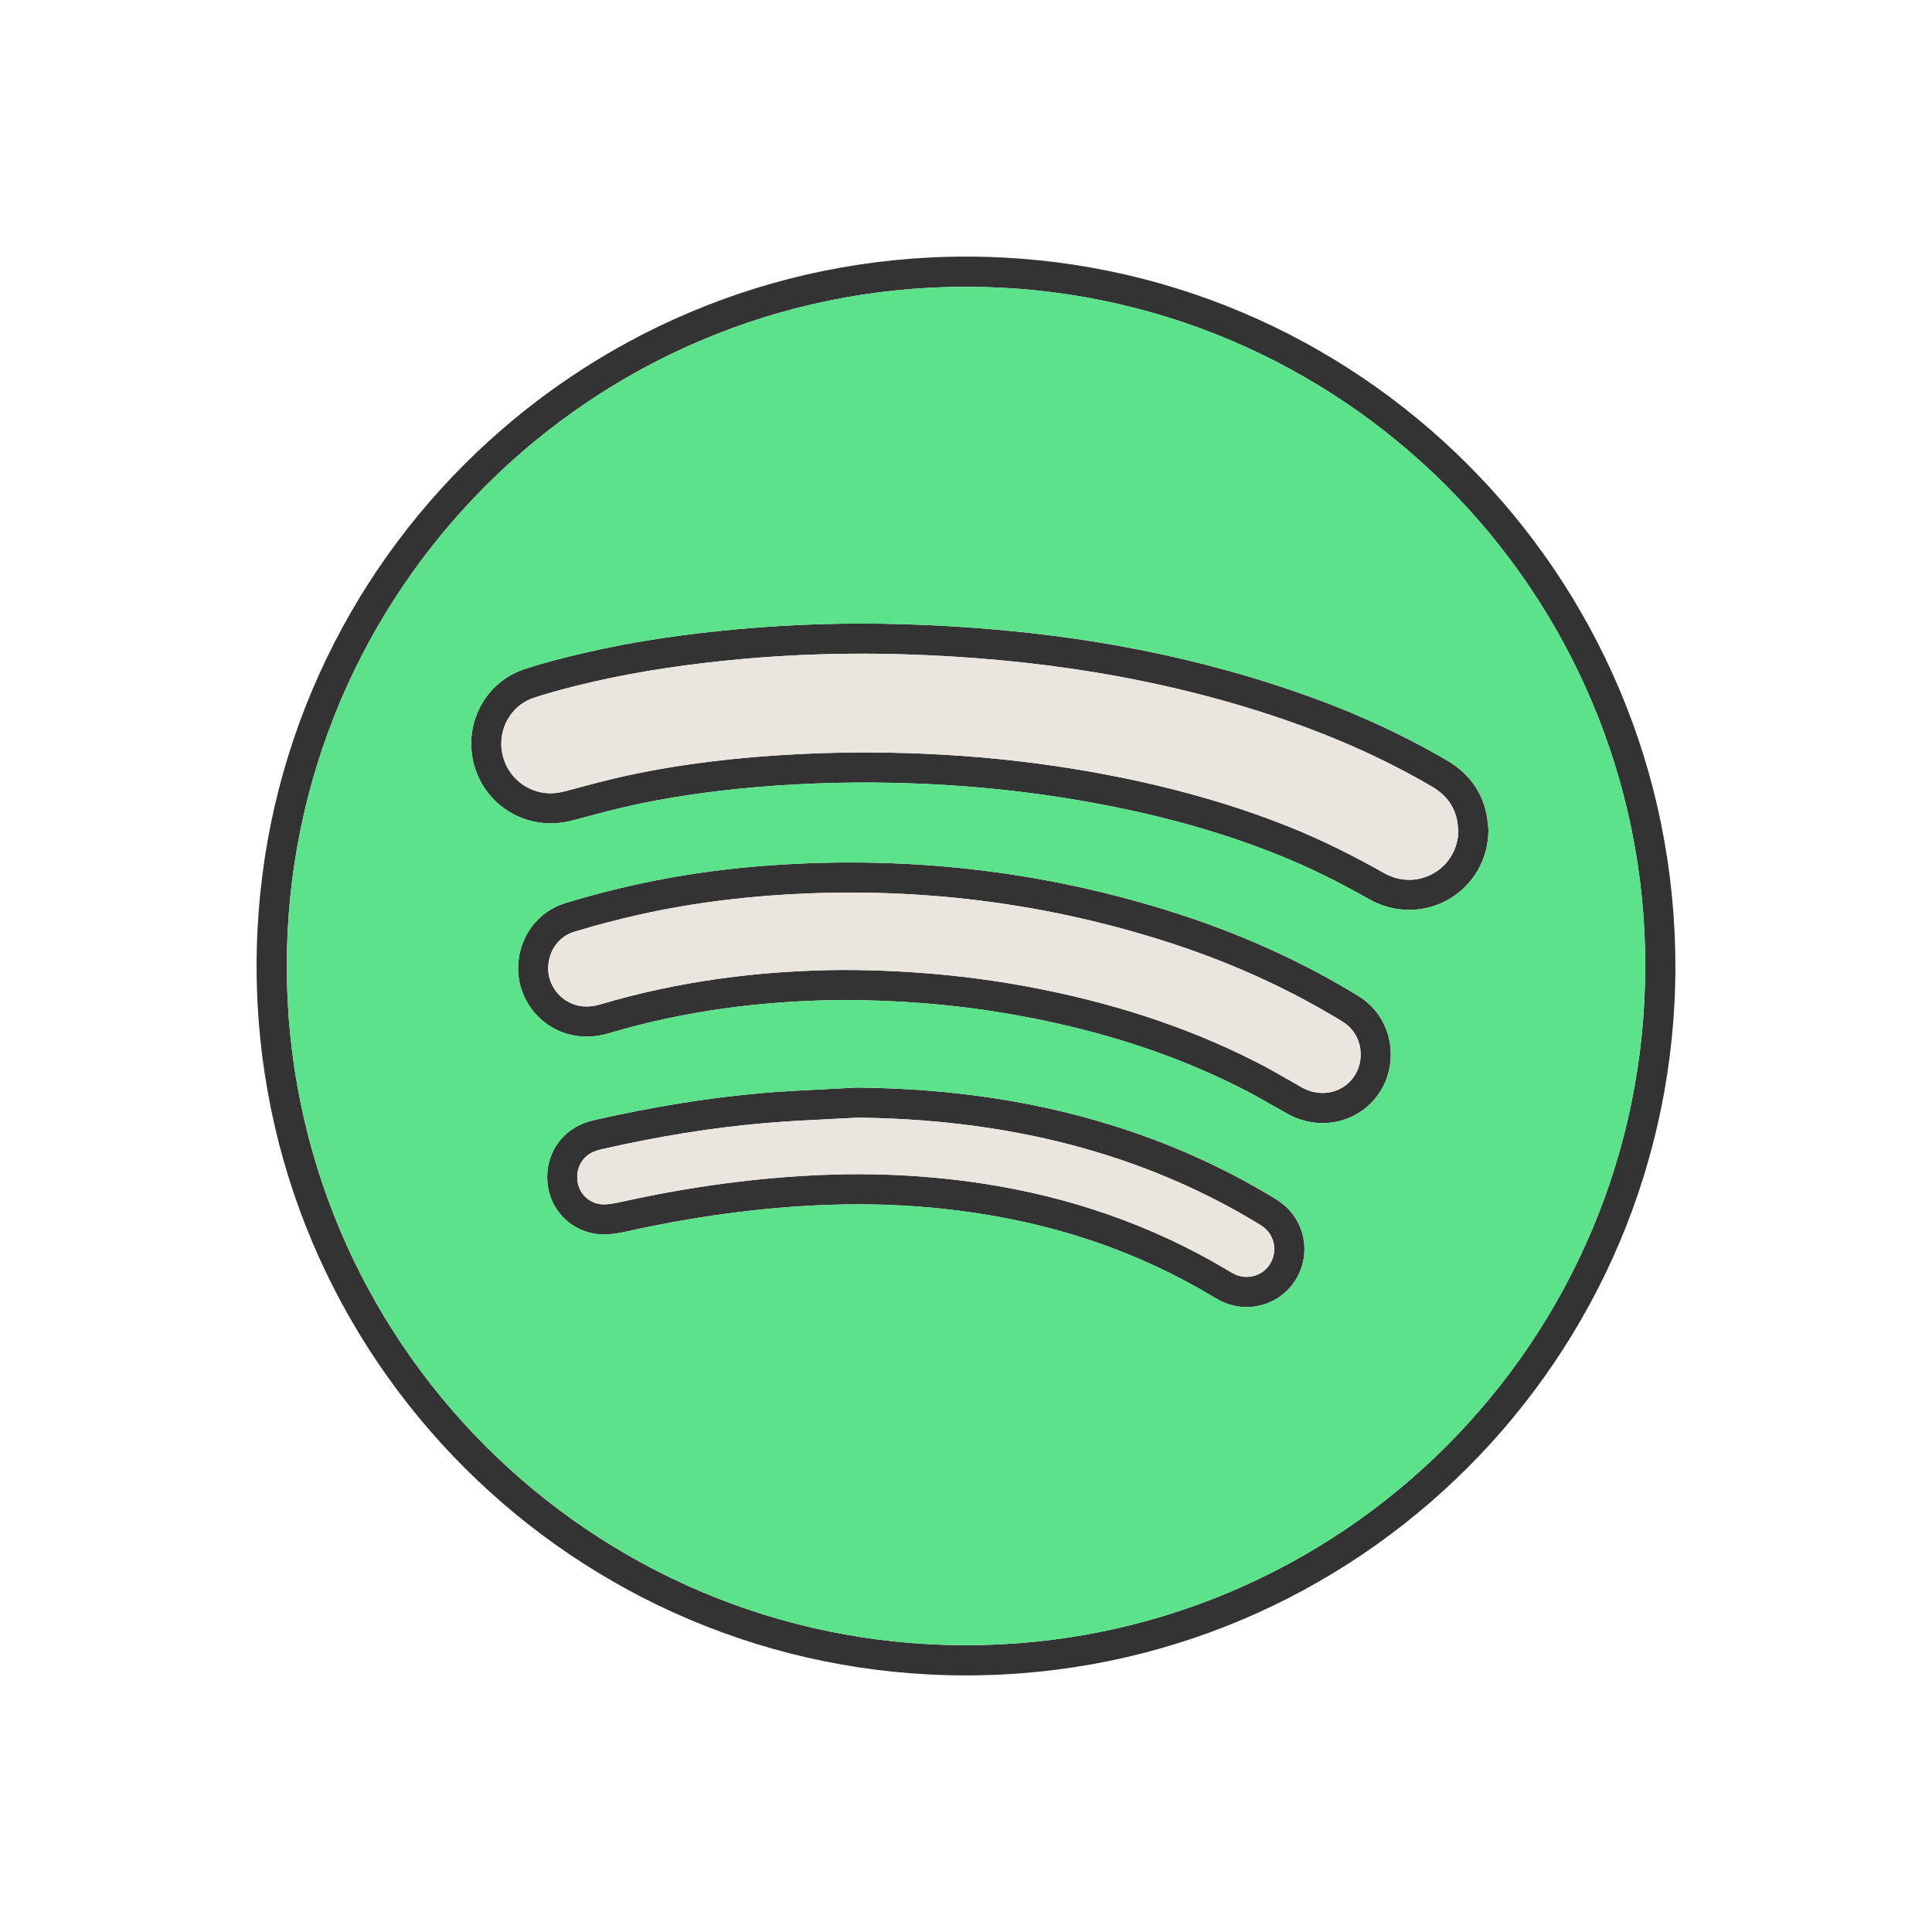
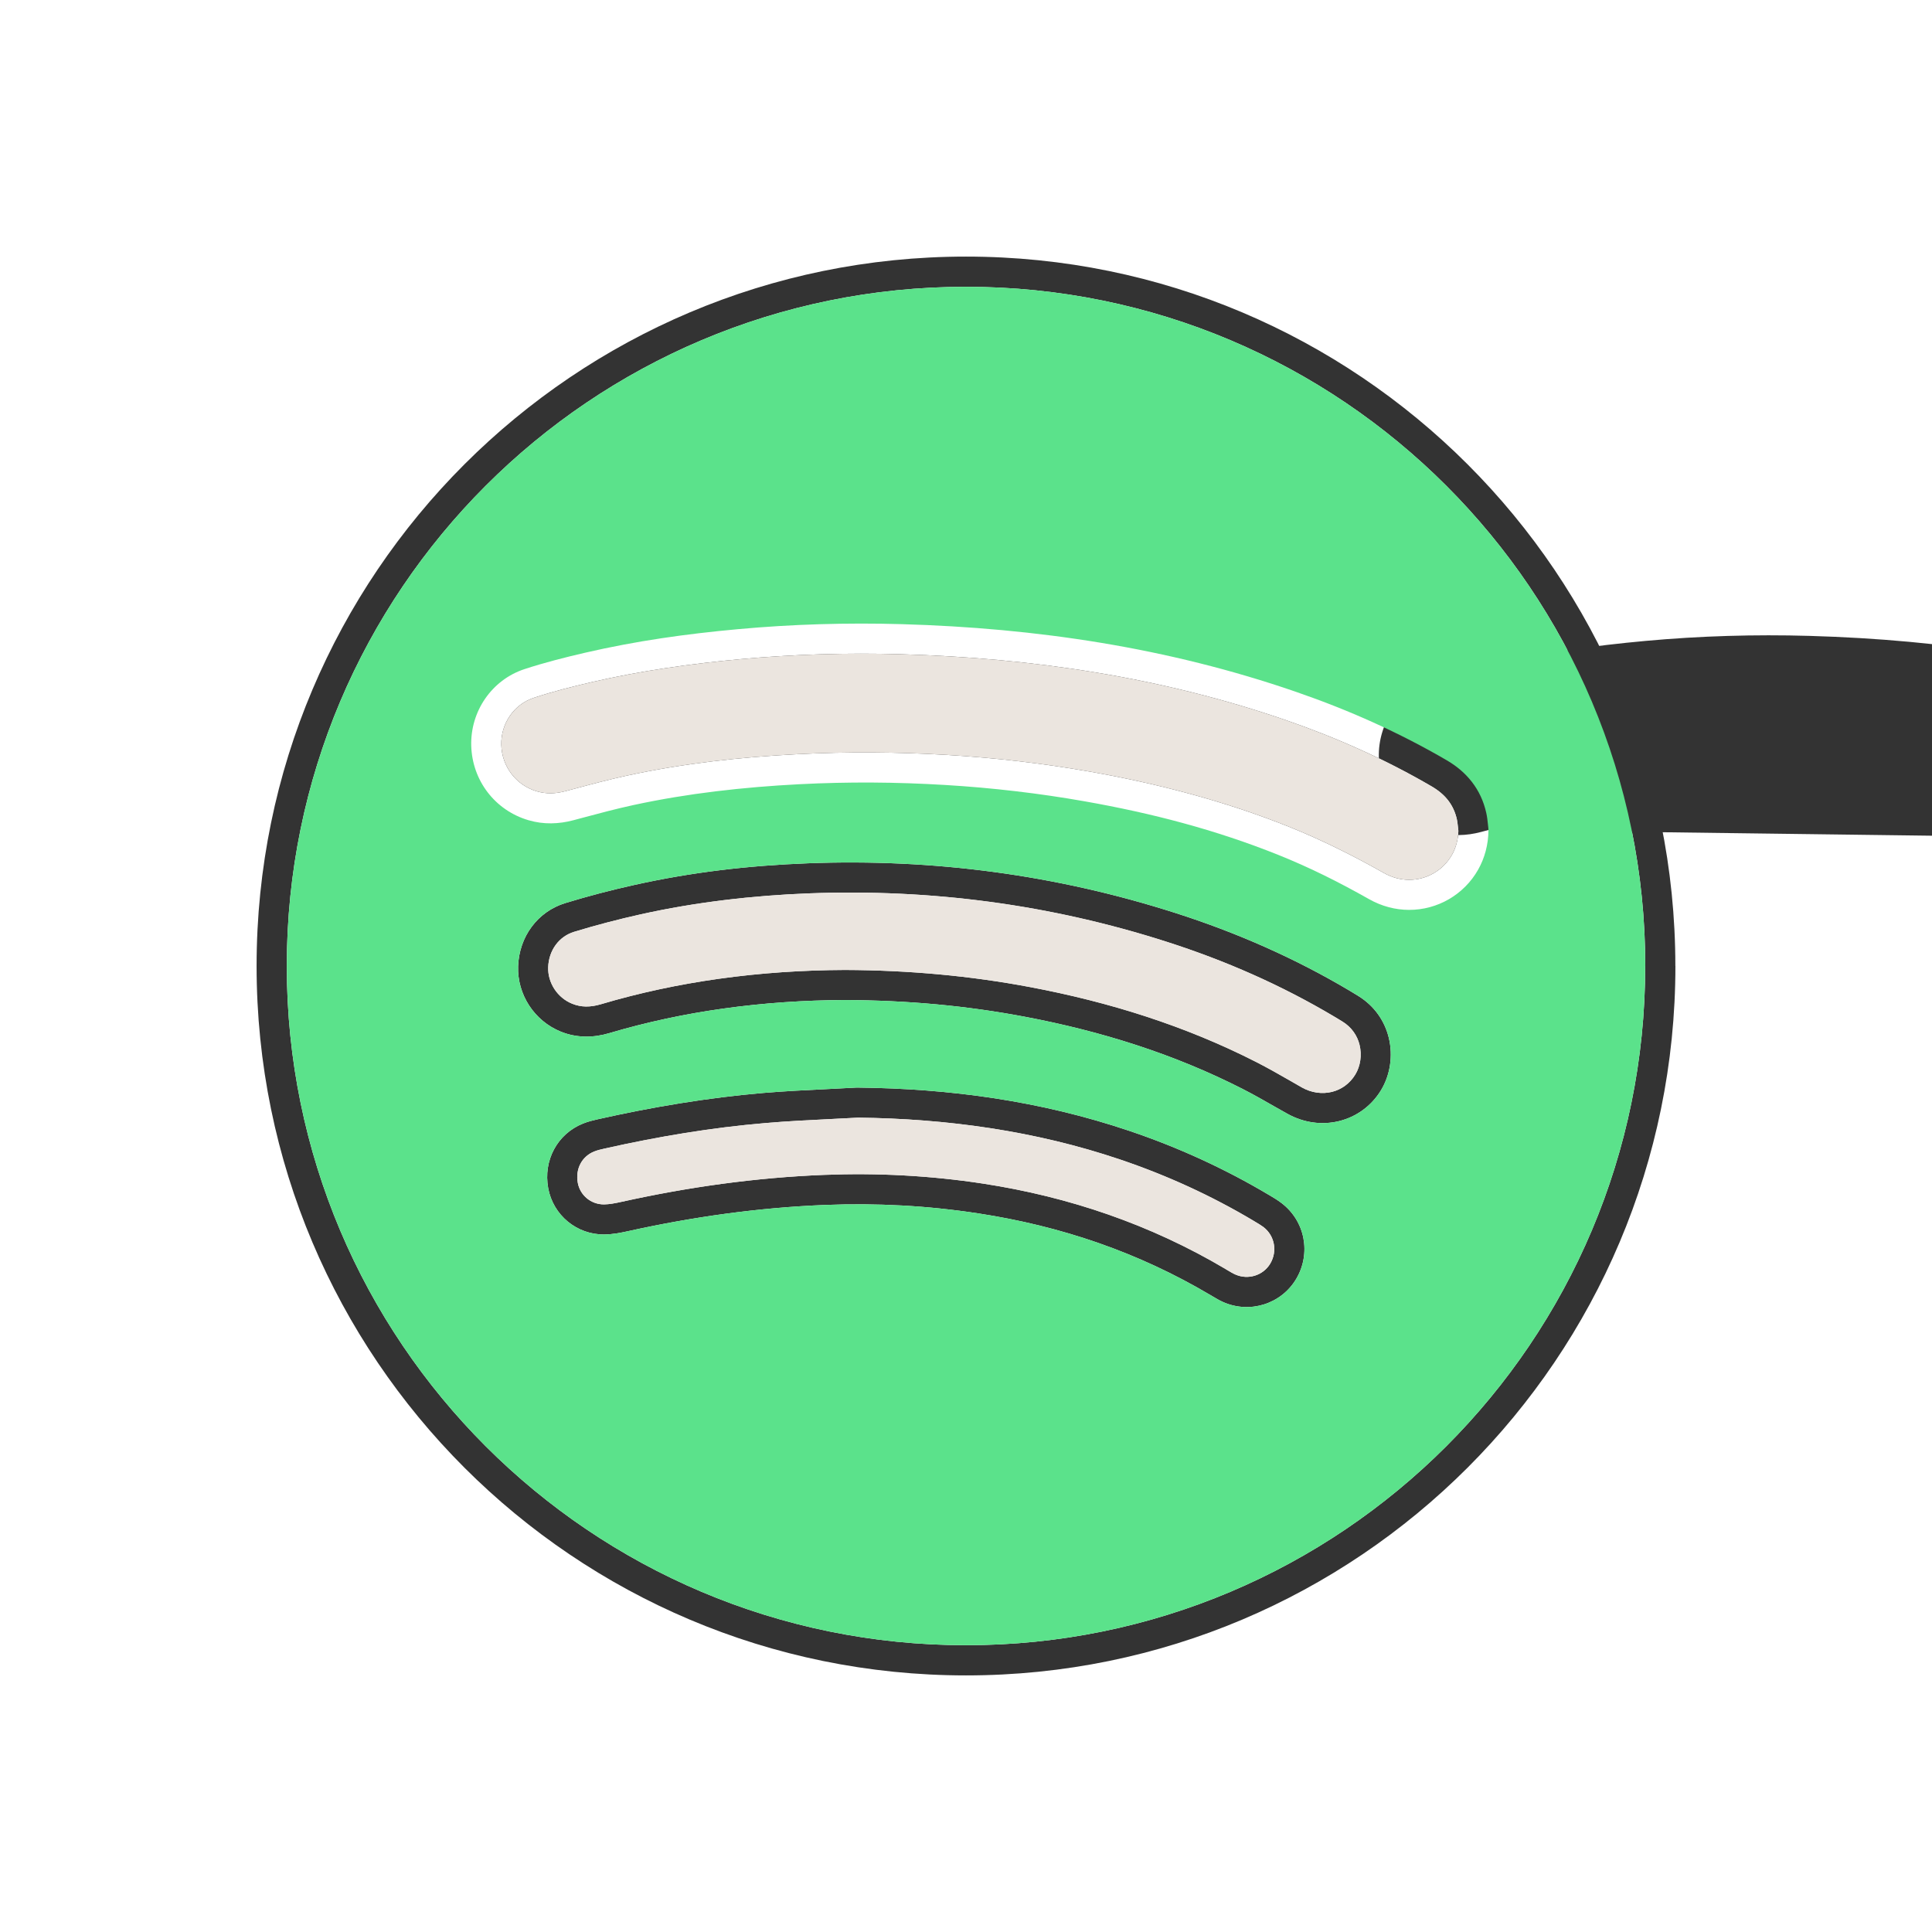
<svg xmlns="http://www.w3.org/2000/svg" height="2048px" style="shape-rendering:geometricPrecision; text-rendering:geometricPrecision; image-rendering:optimizeQuality; fill-rule:evenodd; clip-rule:evenodd" viewBox="0 0 2048 2048" width="2048px" xml:space="preserve">
  <defs>
    <style type="text/css">
   
    .fil3 {fill:none}
    .fil1 {fill:#5BE28B}
    .fil2 {fill:#EBE5DF}
    .fil0 {fill:#333333;fill-rule:nonzero}
   
  </style>
  </defs>
  <g id="Layer_x0020_1">
    <path class="fil0" d="M1776 1024c0,207.654 -84.171,395.658 -220.257,531.743 -136.087,136.086 -324.088,220.257 -531.745,220.257 -207.654,0 -395.658,-84.171 -531.743,-220.257 -136.086,-136.086 -220.257,-324.089 -220.257,-531.743 0,-207.658 84.171,-395.658 220.257,-531.745 136.086,-136.086 324.089,-220.257 531.743,-220.257 207.654,0 395.658,84.171 531.743,220.257 136.047,136.048 220.194,324.046 220.195,531.745l0.063 0zm-242.882 509.118c130.293,-130.293 210.881,-310.295 210.881,-509.118l0.063 0c0,-198.782 -80.614,-378.787 -210.945,-509.119 -130.293,-130.293 -310.295,-210.881 -509.118,-210.881 -198.823,0 -378.825,80.588 -509.118,210.881 -130.292,130.293 -210.881,310.295 -210.881,509.119 0,198.823 80.589,378.826 210.881,509.118 130.292,130.292 310.295,210.881 509.118,210.881 198.823,0 378.826,-80.589 509.119,-210.881z" />
-     <path class="fil0" d="M1577.82 879.813c-0.065,15.703 -4.101,29.985 -10.994,42.169 -7.442,13.155 -18.203,23.832 -30.891,31.198 -12.648,7.345 -27.266,11.399 -42.459,11.336 -14.088,-0.058 -28.59,-3.653 -42.363,-11.446 -15.788,-8.935 -31.576,-17.359 -47.368,-25.11 -15.794,-7.75 -32.011,-15.039 -48.761,-21.755 -33.16,-13.294 -66.8,-24.38 -100.823,-33.663 -33.846,-9.234 -68.628,-16.795 -104.126,-23.058 -24.477,-4.316 -48.913,-7.894 -73.287,-10.75 -24.977,-2.927 -49.863,-5.125 -74.646,-6.612 -26.167,-1.572 -52.002,-2.45 -77.477,-2.591 -25.604,-0.142 -51.447,0.443 -77.536,1.793 -29.355,1.518 -58.817,3.917 -88.422,7.524 -29.183,3.555 -58.211,8.288 -87.041,14.515 -18.765,4.052 -37.348,9.038 -55.912,14.017l-7.785 2.086c-7.715,2.061 -15.553,3.227 -23.589,3.315 -8.029,0.089 -16.052,-0.953 -24.113,-3.311 -17.692,-5.177 -32.633,-15.69 -43.273,-29.538 -10.584,-13.779 -16.904,-30.899 -17.426,-49.381 -0.513,-18.169 4.887,-35.692 14.844,-50.063 9.87,-14.248 24.15,-25.433 41.541,-31.165 10.351,-3.412 21.195,-6.554 32.329,-9.515 10.761,-2.863 21.546,-5.472 32.309,-7.959 26.926,-6.224 53.799,-11.224 80.628,-15.266 26.365,-3.972 53.524,-7.108 81.253,-9.638 28.906,-2.639 57.82,-4.384 86.726,-5.258 28.879,-0.875 57.788,-0.885 86.71,-0.057 71.288,2.04 141.839,8.265 211.412,19.808 69.719,11.566 138.624,28.497 206.509,51.934 28.024,9.673 55.269,20.401 81.626,32.317 26.815,12.123 52.934,25.502 78.266,40.283 10.587,6.18 19.553,13.772 26.672,22.995 7.193,9.318 12.314,20.112 15.116,32.578 0.959,4.259 1.362,8.094 1.765,11.928 0.19,1.826 0.378,3.621 0.463,4.277l0.125 2.062zm-38.742 26.42c4.161,-7.356 6.658,-16 6.855,-25.558 -0.222,-1.773 -0.34,-2.875 -0.451,-3.951 -0.307,-2.926 -0.615,-5.856 -1.139,-8.179 -1.747,-7.775 -4.878,-14.425 -9.241,-20.078 -4.437,-5.75 -10.347,-10.669 -17.547,-14.871 -24.589,-14.347 -49.697,-27.223 -75.266,-38.783 -26.023,-11.765 -52.329,-22.152 -78.876,-31.316 -65.949,-22.769 -133.116,-39.254 -201.26,-50.559 -68.289,-11.329 -137.412,-17.437 -207.16,-19.433 -28.326,-0.81 -56.652,-0.801 -84.962,0.057 -28.283,0.855 -56.529,2.559 -84.725,5.133 -26.052,2.378 -52.467,5.459 -79.377,9.513 -26.446,3.984 -52.564,8.826 -78.254,14.765 -10.492,2.425 -20.96,4.956 -31.308,7.709 -9.974,2.653 -20.107,5.606 -30.456,9.017 -10.624,3.501 -19.316,10.29 -25.291,18.914 -6.182,8.923 -9.535,19.797 -9.217,31.064 0.325,11.532 4.289,22.24 10.925,30.88 6.593,8.581 15.837,15.09 26.773,18.289 5.013,1.466 10,2.113 14.988,2.059 4.982,-0.054 10.181,-0.869 15.591,-2.314l7.785 -2.086c19.058,-5.112 38.134,-10.231 57.412,-14.393 29.828,-6.443 59.856,-11.339 90.041,-15.015 29.759,-3.625 59.983,-6.069 90.546,-7.649 26.203,-1.356 52.637,-1.941 79.286,-1.793 26.774,0.15 53.18,1.028 79.227,2.591 25.709,1.543 51.184,3.783 76.396,6.737 25.271,2.961 50.334,6.622 75.161,11.001 35.718,6.301 71.392,14.094 107.001,23.809 35.427,9.665 70.252,21.128 104.323,34.787 17.088,6.852 34.041,14.487 50.887,22.754 16.844,8.268 33.172,16.964 49.116,25.987 8.809,4.983 17.953,7.284 26.739,7.319 9.363,0.038 18.432,-2.496 26.335,-7.084 7.865,-4.566 14.535,-11.179 19.141,-19.323z" />
+     <path class="fil0" d="M1577.82 879.813l-7.785 2.086c-7.715,2.061 -15.553,3.227 -23.589,3.315 -8.029,0.089 -16.052,-0.953 -24.113,-3.311 -17.692,-5.177 -32.633,-15.69 -43.273,-29.538 -10.584,-13.779 -16.904,-30.899 -17.426,-49.381 -0.513,-18.169 4.887,-35.692 14.844,-50.063 9.87,-14.248 24.15,-25.433 41.541,-31.165 10.351,-3.412 21.195,-6.554 32.329,-9.515 10.761,-2.863 21.546,-5.472 32.309,-7.959 26.926,-6.224 53.799,-11.224 80.628,-15.266 26.365,-3.972 53.524,-7.108 81.253,-9.638 28.906,-2.639 57.82,-4.384 86.726,-5.258 28.879,-0.875 57.788,-0.885 86.71,-0.057 71.288,2.04 141.839,8.265 211.412,19.808 69.719,11.566 138.624,28.497 206.509,51.934 28.024,9.673 55.269,20.401 81.626,32.317 26.815,12.123 52.934,25.502 78.266,40.283 10.587,6.18 19.553,13.772 26.672,22.995 7.193,9.318 12.314,20.112 15.116,32.578 0.959,4.259 1.362,8.094 1.765,11.928 0.19,1.826 0.378,3.621 0.463,4.277l0.125 2.062zm-38.742 26.42c4.161,-7.356 6.658,-16 6.855,-25.558 -0.222,-1.773 -0.34,-2.875 -0.451,-3.951 -0.307,-2.926 -0.615,-5.856 -1.139,-8.179 -1.747,-7.775 -4.878,-14.425 -9.241,-20.078 -4.437,-5.75 -10.347,-10.669 -17.547,-14.871 -24.589,-14.347 -49.697,-27.223 -75.266,-38.783 -26.023,-11.765 -52.329,-22.152 -78.876,-31.316 -65.949,-22.769 -133.116,-39.254 -201.26,-50.559 -68.289,-11.329 -137.412,-17.437 -207.16,-19.433 -28.326,-0.81 -56.652,-0.801 -84.962,0.057 -28.283,0.855 -56.529,2.559 -84.725,5.133 -26.052,2.378 -52.467,5.459 -79.377,9.513 -26.446,3.984 -52.564,8.826 -78.254,14.765 -10.492,2.425 -20.96,4.956 -31.308,7.709 -9.974,2.653 -20.107,5.606 -30.456,9.017 -10.624,3.501 -19.316,10.29 -25.291,18.914 -6.182,8.923 -9.535,19.797 -9.217,31.064 0.325,11.532 4.289,22.24 10.925,30.88 6.593,8.581 15.837,15.09 26.773,18.289 5.013,1.466 10,2.113 14.988,2.059 4.982,-0.054 10.181,-0.869 15.591,-2.314l7.785 -2.086c19.058,-5.112 38.134,-10.231 57.412,-14.393 29.828,-6.443 59.856,-11.339 90.041,-15.015 29.759,-3.625 59.983,-6.069 90.546,-7.649 26.203,-1.356 52.637,-1.941 79.286,-1.793 26.774,0.15 53.18,1.028 79.227,2.591 25.709,1.543 51.184,3.783 76.396,6.737 25.271,2.961 50.334,6.622 75.161,11.001 35.718,6.301 71.392,14.094 107.001,23.809 35.427,9.665 70.252,21.128 104.323,34.787 17.088,6.852 34.041,14.487 50.887,22.754 16.844,8.268 33.172,16.964 49.116,25.987 8.809,4.983 17.953,7.284 26.739,7.319 9.363,0.038 18.432,-2.496 26.335,-7.084 7.865,-4.566 14.535,-11.179 19.141,-19.323z" />
    <path class="fil0" d="M895.653 1060.07c-42.628,0.182 -85.905,3.018 -129.294,9.115 -40.334,5.667 -80.654,14.17 -120.502,25.996 -8.289,2.459 -16.713,3.769 -25.237,3.641 -8.864,-0.132 -17.61,-1.78 -26.152,-5.241 -14.003,-5.672 -25.553,-15.501 -33.476,-27.604 -7.946,-12.139 -12.262,-26.65 -11.764,-41.635 0.515,-15.536 5.602,-30.106 14.365,-41.913 8.657,-11.666 20.87,-20.623 35.794,-25.179 12.091,-3.692 24.122,-7.102 36.071,-10.238 12.128,-3.182 24.511,-6.17 37.108,-8.967 30.679,-6.815 61.162,-11.975 91.471,-15.684 30.259,-3.703 61.095,-6.054 92.421,-7.243 66.554,-2.526 132.338,0.516 197.335,9.27 65.029,8.758 129.294,23.239 192.77,43.584 32.146,10.3 63.638,22.217 94.394,35.892 30.865,13.724 60.833,29.137 89.812,46.373 2.132,1.264 5.197,3.139 8.235,4.997l0.446 0.273c17.949,10.964 28.481,27.229 32.715,44.523 4.706,19.218 1.416,39.785 -8.243,55.664 -10.402,17.092 -26.494,28.315 -44.526,32.738 -17.766,4.358 -37.359,1.995 -55.082,-8.001l-12.534 -7.067c-11.469,-6.56 -22.943,-13.126 -34.63,-19.081 -36.459,-18.584 -73.951,-33.878 -112.293,-46.403 -38.586,-12.604 -78.044,-22.445 -118.191,-30.044 -31.126,-5.891 -62.244,-10.265 -93.764,-13.182 -31.732,-2.937 -64.01,-4.444 -97.25,-4.587zm-133.669 -22.511c44.588,-6.265 89.322,-9.18 133.602,-9.365l0.125 0c34.237,0.144 67.452,1.694 100.067,4.713 32.849,3.041 64.962,7.538 96.764,13.558 41.588,7.872 82.388,18.041 122.19,31.043 40.048,13.082 79.091,28.998 116.919,48.279 12.252,6.243 24.131,13.041 36.005,19.832 8.505,4.866 7.763,4.515 12.286,7.067 10.371,5.849 21.733,7.258 31.956,4.75 9.967,-2.445 18.919,-8.739 24.776,-18.364 5.394,-8.868 7.193,-20.518 4.494,-31.539 -2.341,-9.562 -8.242,-18.604 -18.341,-24.773l-0.446 -0.273c-2.304,-1.409 -4.591,-2.81 -7.859,-4.747 -28.181,-16.761 -57.058,-31.63 -86.562,-44.75 -29.609,-13.166 -60.018,-24.667 -91.143,-34.641 -61.643,-19.758 -124.075,-33.823 -187.271,-42.334 -63.234,-8.517 -127.227,-11.477 -191.961,-9.02 -29.699,1.126 -59.582,3.435 -89.672,7.117 -30.044,3.677 -59.559,8.636 -88.471,15.058 -11.856,2.633 -23.856,5.536 -35.981,8.717 -11.82,3.102 -23.441,6.39 -34.821,9.865 -8.085,2.467 -14.712,7.333 -19.42,13.677 -4.944,6.663 -7.818,14.974 -8.114,23.913 -0.273,8.229 2.161,16.298 6.638,23.137 4.453,6.802 10.916,12.315 18.726,15.478 4.883,1.978 9.733,2.917 14.528,2.989 5.133,0.077 10.443,-0.782 15.861,-2.389 41.394,-12.286 83.261,-21.115 125.127,-26.998z" />
    <path class="fil0" d="M908.917 1152.87c49.376,0.519 98.004,4.084 145.741,11.43 48.019,7.388 95.544,18.628 142.504,34.466 25.839,8.713 51.129,18.722 75.844,30.054 24.723,11.336 48.808,23.967 72.233,37.917l0.011 -0.019 1.142 0.678c3.837,2.277 7.695,4.569 12.058,7.881 12.547,9.529 20.452,22.886 23.199,37.237 2.752,14.378 0.373,29.74 -7.65,43.232 -7.891,13.276 -20.169,22.565 -34.013,26.933 -13.779,4.346 -29.148,3.852 -43.318,-2.406 -4.231,-1.865 -8.088,-4.181 -11.928,-6.484l-1.896 -1.133 -0.011 0.019c-38.087,-22.576 -77.614,-40.832 -118.473,-55.094 -40.849,-14.257 -83.244,-24.582 -127.065,-31.294 -27.141,-4.155 -54.106,-6.941 -80.894,-8.405 -27.15,-1.482 -54.295,-1.667 -81.419,-0.601 -35.255,1.385 -70.341,4.532 -105.26,9.242 -35.057,4.729 -69.783,11.002 -104.209,18.624 -3.807,0.84 -7.696,1.648 -11.716,2.272 -4.282,0.665 -8.654,1.114 -13.122,1.162 -14.636,0.159 -28.165,-4.946 -38.711,-13.613 -10.646,-8.75 -18.237,-21.16 -20.85,-35.468 -2.673,-14.649 -0.315,-28.95 6.118,-41.01 6.498,-12.182 17.074,-21.976 30.764,-27.478 2.701,-1.085 5.473,-1.971 8.268,-2.741l0.063 0c2.802,-0.771 5.176,-1.329 7.444,-1.838 28.883,-6.483 57.959,-12.188 87.256,-16.904 29.636,-4.77 59.108,-8.503 88.361,-10.977 21.738,-1.839 44.985,-2.979 68.229,-4.116 9.651,-0.472 19.303,-0.947 30.3,-1.564l1 0zm140.991 43.055c-46.483,-7.153 -93.3,-10.639 -140.411,-11.17 -9.234,0.516 -19.809,1.037 -30.38,1.554 -21.91,1.072 -43.822,2.146 -67.104,4.116 -29.19,2.469 -57.825,6.069 -85.984,10.602 -28.5,4.587 -56.921,10.168 -85.258,16.528 -2.212,0.497 -4.351,0.991 -6.012,1.447l0.005 0.015c-1.678,0.462 -3.325,0.987 -4.892,1.617 -6.508,2.615 -11.497,7.196 -14.515,12.854 -3.116,5.842 -4.226,12.944 -2.868,20.386 1.208,6.617 4.75,12.382 9.724,16.469 4.929,4.051 11.293,6.437 18.211,6.361 2.719,-0.028 5.582,-0.334 8.497,-0.787 3.178,-0.494 6.459,-1.179 9.718,-1.897 35.531,-7.866 71.144,-14.309 106.833,-19.124 35.826,-4.832 71.907,-8.063 108.26,-9.493 28.232,-1.109 56.337,-0.925 84.294,0.601 28.322,1.547 56.337,4.416 84.019,8.655 45.522,6.973 89.829,17.792 132.815,32.794 42.976,15 84.424,34.129 124.223,57.718l0.063 0.063 1.969 1.176c2.806,1.684 5.627,3.377 8.427,4.611 6.807,3.006 14.194,3.243 20.818,1.154 6.613,-2.086 12.443,-6.464 16.139,-12.681 3.925,-6.601 5.102,-14.055 3.776,-20.982 -1.324,-6.913 -5.099,-13.324 -11.074,-17.862 -2.283,-1.734 -5.679,-3.75 -9.058,-5.756l-1.142 -0.678 -0.063 -0.063c-22.509,-13.409 -45.576,-25.513 -69.181,-36.336 -23.635,-10.837 -47.883,-20.431 -72.719,-28.805 -44.908,-15.145 -90.658,-25.941 -137.13,-33.091z" />
    <path class="fil1" d="M869.159 661.687c28.879,-0.875 57.788,-0.885 86.71,-0.057 71.288,2.04 141.839,8.265 211.412,19.808 69.719,11.566 138.624,28.497 206.509,51.934 28.024,9.673 55.269,20.401 81.626,32.317 26.815,12.123 52.934,25.502 78.266,40.283 10.587,6.18 19.553,13.772 26.672,22.995 7.193,9.318 12.314,20.112 15.116,32.578 0.959,4.259 1.362,8.094 1.765,11.928 0.19,1.826 0.378,3.621 0.463,4.277l0.125 2.062c-0.065,15.703 -4.101,29.985 -10.994,42.169 -7.442,13.155 -18.203,23.832 -30.891,31.198 -12.648,7.345 -27.266,11.399 -42.459,11.336 -14.088,-0.058 -28.59,-3.653 -42.363,-11.446 -15.788,-8.935 -31.576,-17.359 -47.368,-25.11 -15.794,-7.75 -32.011,-15.039 -48.761,-21.755 -33.16,-13.294 -66.8,-24.38 -100.823,-33.663 -33.846,-9.234 -68.628,-16.795 -104.126,-23.058 -24.477,-4.316 -48.913,-7.894 -73.287,-10.75 -24.977,-2.927 -49.863,-5.125 -74.646,-6.612 -26.167,-1.572 -52.002,-2.45 -77.477,-2.591 -25.604,-0.142 -51.447,0.443 -77.536,1.793 -29.355,1.518 -58.817,3.917 -88.422,7.524 -29.183,3.555 -58.211,8.288 -87.041,14.515 -18.765,4.052 -37.348,9.038 -55.912,14.017l-7.785 2.086c-7.715,2.061 -15.553,3.227 -23.589,3.315 -8.029,0.089 -16.052,-0.953 -24.113,-3.311 -17.692,-5.177 -32.633,-15.69 -43.273,-29.538 -10.584,-13.779 -16.904,-30.899 -17.426,-49.381 -0.513,-18.169 4.887,-35.692 14.844,-50.063 9.87,-14.248 24.15,-25.433 41.541,-31.165 10.351,-3.412 21.195,-6.554 32.329,-9.515 10.761,-2.863 21.546,-5.472 32.309,-7.959 26.926,-6.224 53.799,-11.224 80.628,-15.266 26.365,-3.972 53.524,-7.108 81.253,-9.638 28.906,-2.639 57.82,-4.384 86.726,-5.258zm-12.7 253.435c66.554,-2.526 132.338,0.516 197.335,9.27 65.029,8.758 129.294,23.239 192.77,43.584 32.146,10.3 63.638,22.217 94.394,35.892 30.865,13.724 60.833,29.137 89.812,46.373 2.132,1.264 5.197,3.139 8.235,4.997l0.446 0.273c17.949,10.964 28.481,27.229 32.715,44.523 4.706,19.218 1.416,39.785 -8.243,55.664 -10.402,17.092 -26.494,28.315 -44.526,32.738 -17.766,4.358 -37.359,1.995 -55.082,-8.001l-12.534 -7.067c-11.469,-6.56 -22.943,-13.126 -34.63,-19.081 -36.459,-18.584 -73.951,-33.878 -112.293,-46.403 -38.586,-12.604 -78.044,-22.445 -118.191,-30.044 -31.126,-5.891 -62.244,-10.265 -93.764,-13.182 -31.732,-2.937 -64.01,-4.444 -97.25,-4.587 -42.628,0.182 -85.905,3.018 -129.294,9.115 -40.334,5.667 -80.654,14.17 -120.502,25.996 -8.289,2.459 -16.713,3.769 -25.237,3.641 -8.864,-0.132 -17.61,-1.78 -26.152,-5.241 -14.003,-5.672 -25.553,-15.501 -33.476,-27.604 -7.946,-12.139 -12.262,-26.65 -11.764,-41.635 0.515,-15.536 5.602,-30.106 14.365,-41.913 8.657,-11.666 20.87,-20.623 35.794,-25.179 12.091,-3.692 24.122,-7.102 36.071,-10.238 12.128,-3.182 24.511,-6.17 37.108,-8.967 30.679,-6.815 61.162,-11.975 91.471,-15.684 30.259,-3.703 61.095,-6.054 92.421,-7.243zm52.459 237.75c49.376,0.519 98.004,4.084 145.741,11.43 48.019,7.388 95.544,18.628 142.504,34.466 25.839,8.713 51.129,18.722 75.844,30.054 24.723,11.336 48.808,23.967 72.233,37.917l0.011 -0.019 1.142 0.678c3.837,2.277 7.695,4.569 12.058,7.881 12.547,9.529 20.452,22.886 23.199,37.237 2.752,14.378 0.373,29.74 -7.65,43.232 -7.891,13.276 -20.169,22.565 -34.013,26.933 -13.779,4.346 -29.148,3.852 -43.318,-2.406 -4.231,-1.865 -8.088,-4.181 -11.928,-6.484l-1.896 -1.133 -0.011 0.019c-38.087,-22.576 -77.614,-40.832 -118.473,-55.094 -40.849,-14.257 -83.244,-24.582 -127.065,-31.294 -27.141,-4.155 -54.106,-6.941 -80.894,-8.405 -27.15,-1.482 -54.295,-1.667 -81.419,-0.601 -35.255,1.385 -70.341,4.532 -105.26,9.242 -35.057,4.729 -69.783,11.002 -104.209,18.624 -3.807,0.84 -7.696,1.648 -11.716,2.272 -4.282,0.665 -8.654,1.114 -13.122,1.162 -14.636,0.159 -28.165,-4.946 -38.711,-13.613 -10.646,-8.75 -18.237,-21.16 -20.85,-35.468 -2.673,-14.649 -0.315,-28.95 6.118,-41.01 6.498,-12.182 17.074,-21.976 30.764,-27.478 2.701,-1.085 5.473,-1.971 8.268,-2.741l0.063 0c2.802,-0.771 5.176,-1.329 7.444,-1.838 28.883,-6.483 57.959,-12.188 87.256,-16.904 29.636,-4.77 59.108,-8.503 88.361,-10.977 21.738,-1.839 44.985,-2.979 68.229,-4.116 9.651,-0.472 19.303,-0.947 30.3,-1.564l1 0zm624.202 380.246c130.293,-130.293 210.881,-310.295 210.881,-509.118l0.063 0c0,-198.782 -80.614,-378.787 -210.945,-509.119 -130.293,-130.293 -310.295,-210.881 -509.118,-210.881 -198.823,0 -378.825,80.588 -509.118,210.881 -130.292,130.293 -210.881,310.295 -210.881,509.119 0,198.823 80.589,378.826 210.881,509.118 130.292,130.292 310.295,210.881 509.118,210.881 198.823,0 378.826,-80.589 509.119,-210.881z" />
    <path class="fil2" d="M954.994 693.506c-28.326,-0.81 -56.652,-0.801 -84.962,0.057 -28.283,0.855 -56.529,2.559 -84.725,5.133 -26.052,2.378 -52.467,5.459 -79.377,9.513 -26.446,3.984 -52.564,8.826 -78.254,14.765 -10.492,2.425 -20.96,4.956 -31.308,7.709 -9.974,2.653 -20.107,5.606 -30.456,9.017 -10.624,3.501 -19.316,10.29 -25.291,18.914 -6.182,8.923 -9.535,19.797 -9.217,31.064 0.325,11.532 4.289,22.24 10.925,30.88 6.593,8.581 15.837,15.09 26.773,18.289 5.013,1.466 10,2.113 14.988,2.059 4.982,-0.054 10.181,-0.869 15.591,-2.314l7.785 -2.086c19.058,-5.112 38.134,-10.231 57.412,-14.393 29.828,-6.443 59.856,-11.339 90.041,-15.015 29.759,-3.625 59.983,-6.069 90.546,-7.649 26.203,-1.356 52.637,-1.941 79.286,-1.793 26.774,0.15 53.18,1.028 79.227,2.591 25.709,1.543 51.184,3.783 76.396,6.737 25.271,2.961 50.334,6.622 75.161,11.001 35.718,6.301 71.392,14.094 107.001,23.809 35.427,9.665 70.252,21.128 104.323,34.787 17.088,6.852 34.041,14.487 50.887,22.754 16.844,8.268 33.172,16.964 49.116,25.987 8.809,4.983 17.953,7.284 26.739,7.319 9.363,0.038 18.432,-2.496 26.335,-7.084 7.865,-4.566 14.535,-11.179 19.141,-19.323 4.161,-7.356 6.658,-16 6.855,-25.558 -0.222,-1.773 -0.34,-2.875 -0.451,-3.951 -0.307,-2.926 -0.615,-5.856 -1.139,-8.179 -1.747,-7.775 -4.878,-14.425 -9.241,-20.078 -4.437,-5.75 -10.347,-10.669 -17.547,-14.871 -24.589,-14.347 -49.697,-27.223 -75.266,-38.783 -26.023,-11.765 -52.329,-22.152 -78.876,-31.316 -65.949,-22.769 -133.116,-39.254 -201.26,-50.559 -68.289,-11.329 -137.412,-17.437 -207.16,-19.433z" />
    <path class="fil2" d="M1049.54 956.018c-63.234,-8.517 -127.227,-11.477 -191.961,-9.02 -29.699,1.126 -59.582,3.435 -89.672,7.117 -30.044,3.677 -59.559,8.636 -88.471,15.058 -11.856,2.633 -23.856,5.536 -35.981,8.717 -11.82,3.102 -23.441,6.39 -34.821,9.865 -8.085,2.467 -14.712,7.333 -19.42,13.677 -4.944,6.663 -7.818,14.974 -8.114,23.913 -0.273,8.229 2.161,16.298 6.638,23.137 4.453,6.802 10.916,12.315 18.726,15.478 4.883,1.978 9.733,2.917 14.528,2.989 5.133,0.077 10.443,-0.782 15.861,-2.389 41.394,-12.286 83.261,-21.115 125.127,-26.998 44.588,-6.265 89.322,-9.18 133.602,-9.365l0.125 0c34.237,0.144 67.452,1.694 100.067,4.713 32.849,3.041 64.962,7.538 96.764,13.558 41.588,7.872 82.388,18.041 122.19,31.043 40.048,13.082 79.091,28.998 116.919,48.279 12.252,6.243 24.131,13.041 36.005,19.832 8.505,4.866 7.763,4.515 12.286,7.067 10.371,5.849 21.733,7.258 31.956,4.75 9.967,-2.445 18.919,-8.739 24.776,-18.364 5.394,-8.868 7.193,-20.518 4.494,-31.539 -2.341,-9.562 -8.242,-18.604 -18.341,-24.773l-0.446 -0.273c-2.304,-1.409 -4.591,-2.81 -7.859,-4.747 -28.181,-16.761 -57.058,-31.63 -86.562,-44.75 -29.609,-13.166 -60.018,-24.667 -91.143,-34.641 -61.643,-19.758 -124.075,-33.823 -187.271,-42.334z" />
    <path class="fil2" d="M909.497 1184.76c-9.234,0.516 -19.809,1.037 -30.38,1.554 -21.91,1.072 -43.822,2.146 -67.104,4.116 -29.19,2.469 -57.825,6.069 -85.984,10.602 -28.5,4.587 -56.921,10.168 -85.258,16.528 -2.212,0.497 -4.351,0.991 -6.012,1.447l0.005 0.015c-1.678,0.462 -3.325,0.987 -4.892,1.617 -6.508,2.615 -11.497,7.196 -14.515,12.854 -3.116,5.842 -4.226,12.944 -2.868,20.386 1.208,6.617 4.75,12.382 9.724,16.469 4.929,4.051 11.293,6.437 18.211,6.361 2.719,-0.028 5.582,-0.334 8.497,-0.787 3.178,-0.494 6.459,-1.179 9.718,-1.897 35.531,-7.866 71.144,-14.309 106.833,-19.124 35.826,-4.832 71.907,-8.063 108.26,-9.493 28.232,-1.109 56.337,-0.925 84.294,0.601 28.322,1.547 56.337,4.416 84.019,8.655 45.522,6.973 89.829,17.792 132.815,32.794 42.976,15 84.424,34.129 124.223,57.718l0.063 0.063 1.969 1.176c2.806,1.684 5.627,3.377 8.427,4.611 6.807,3.006 14.194,3.243 20.818,1.154 6.613,-2.086 12.443,-6.464 16.139,-12.681 3.925,-6.601 5.102,-14.055 3.776,-20.982 -1.324,-6.913 -5.099,-13.324 -11.074,-17.862 -2.283,-1.734 -5.679,-3.75 -9.058,-5.756l-1.142 -0.678 -0.063 -0.063c-22.509,-13.409 -45.576,-25.513 -69.181,-36.336 -23.635,-10.837 -47.883,-20.431 -72.719,-28.805 -44.908,-15.145 -90.658,-25.941 -137.13,-33.091 -46.483,-7.153 -93.3,-10.639 -140.411,-11.17z" />
  </g>
-   <rect class="fil3" height="2048" width="2048" />
</svg>